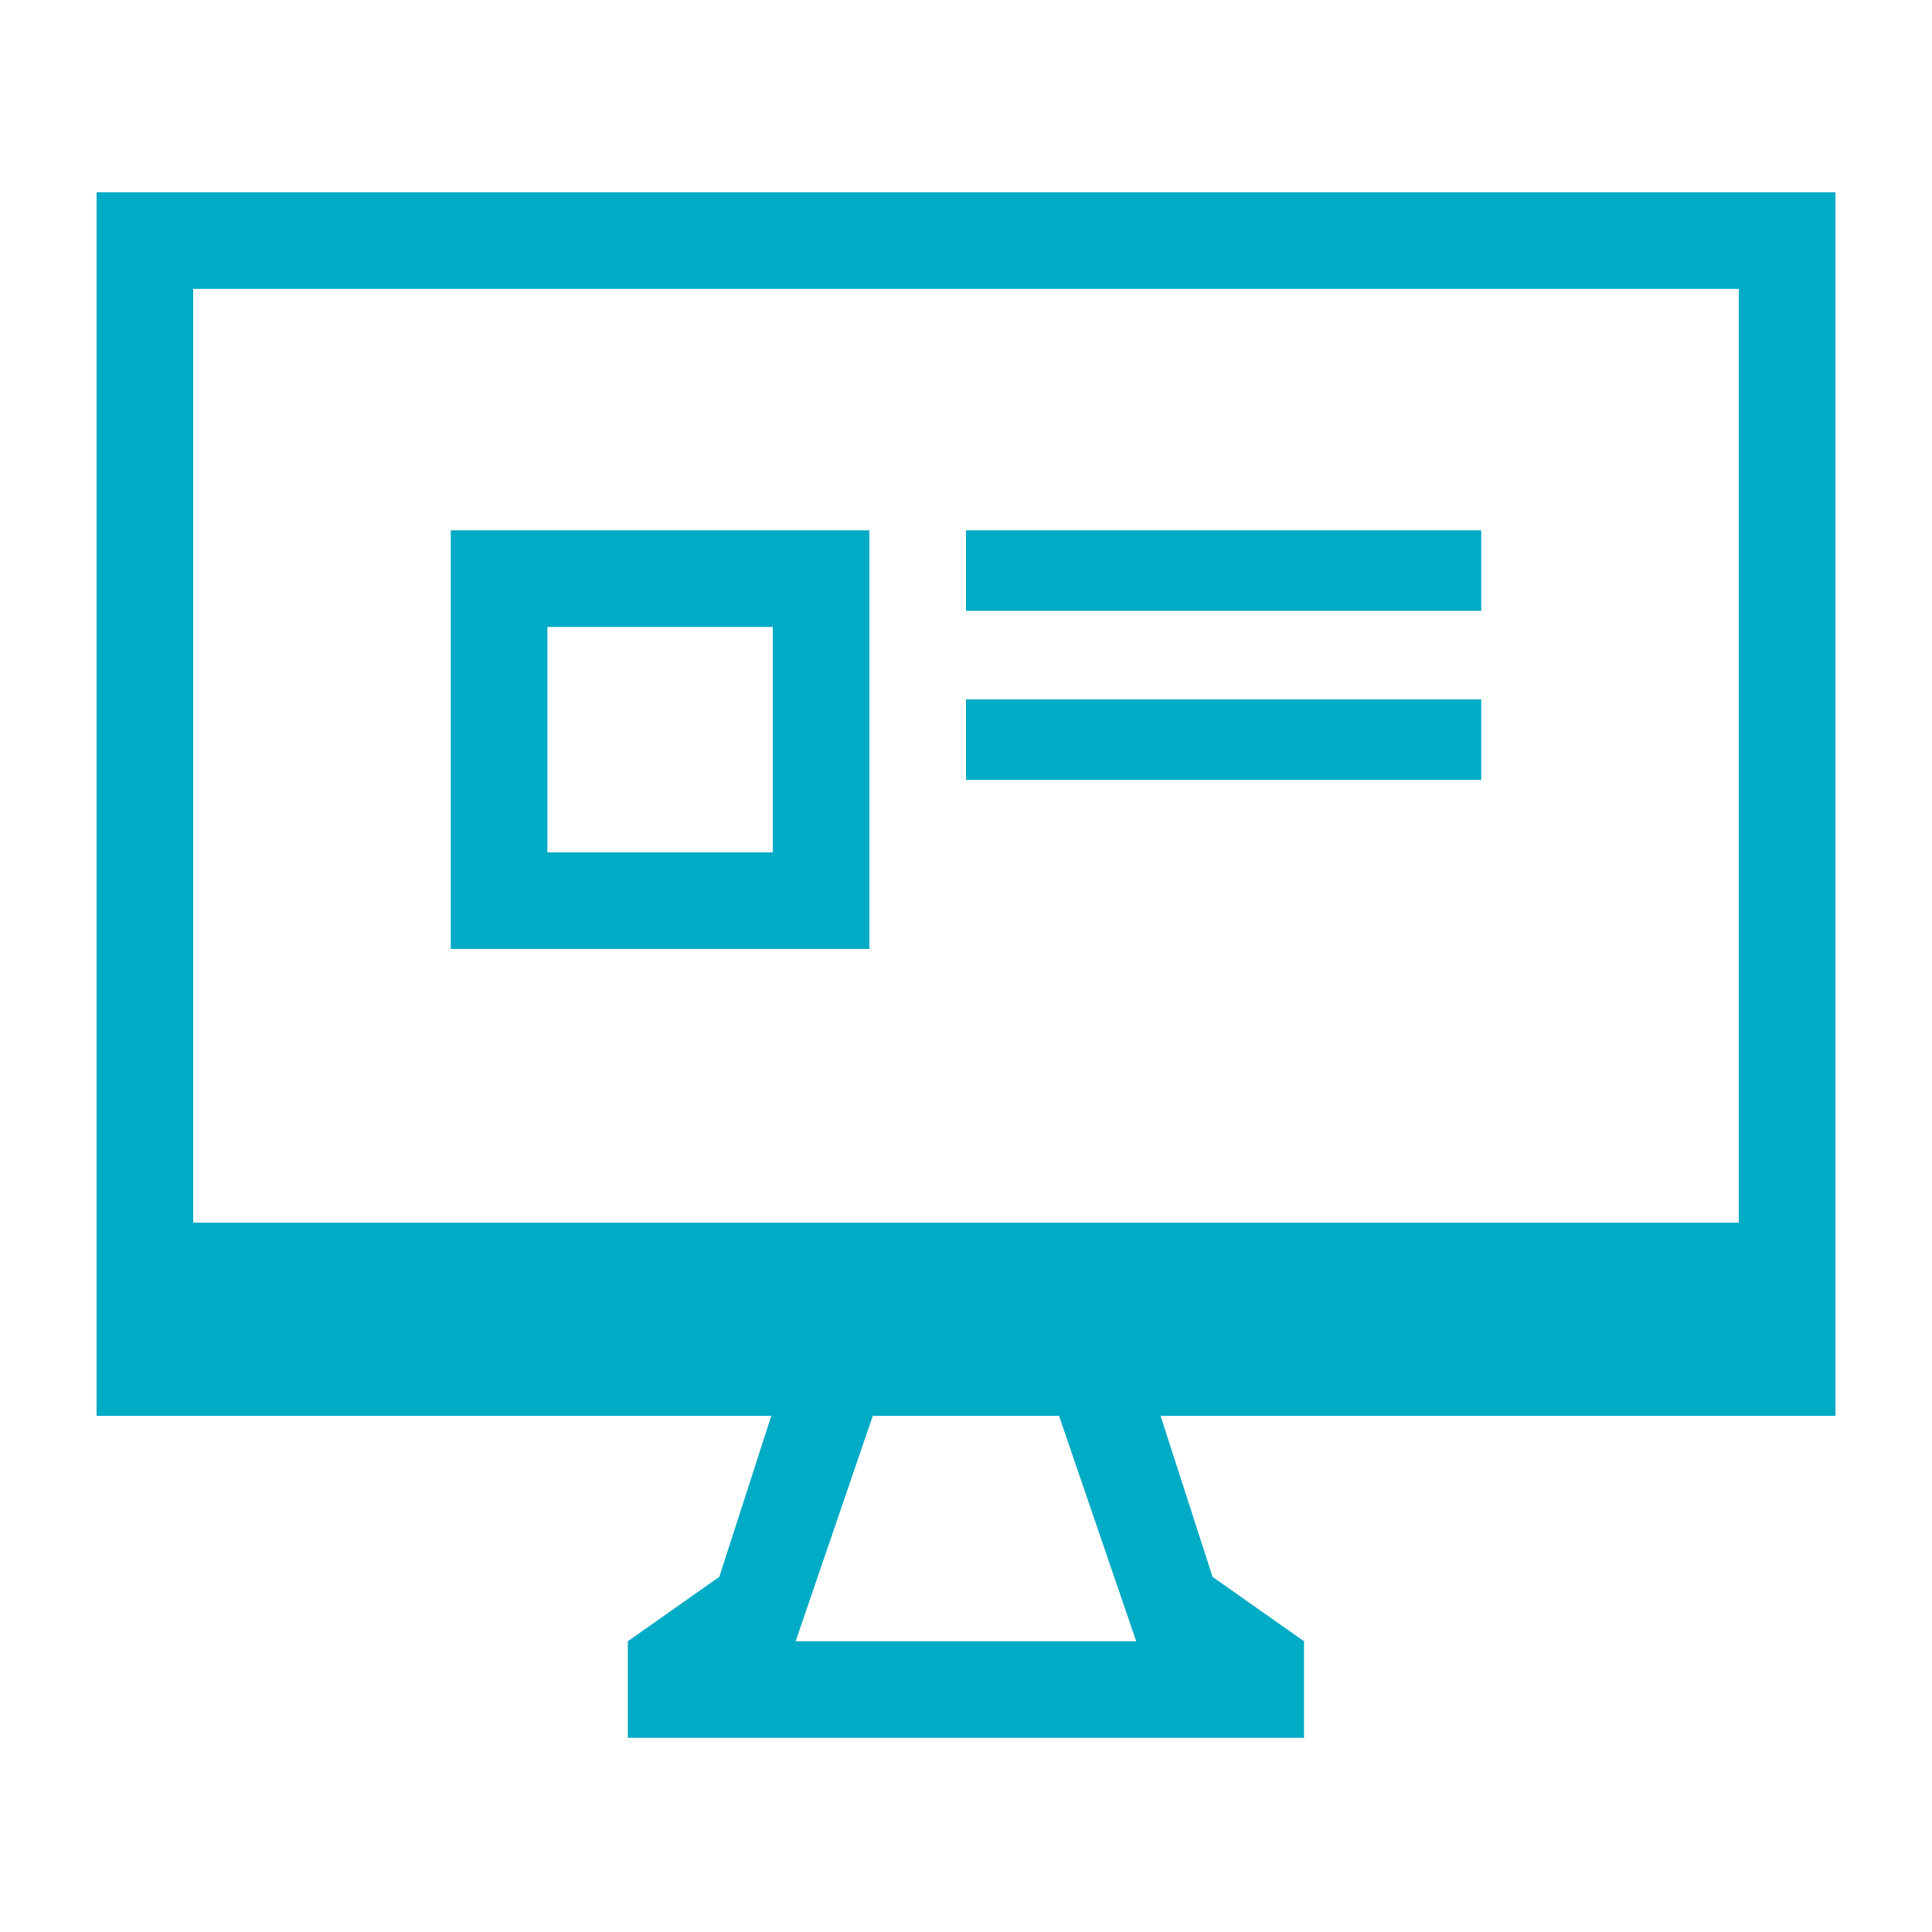
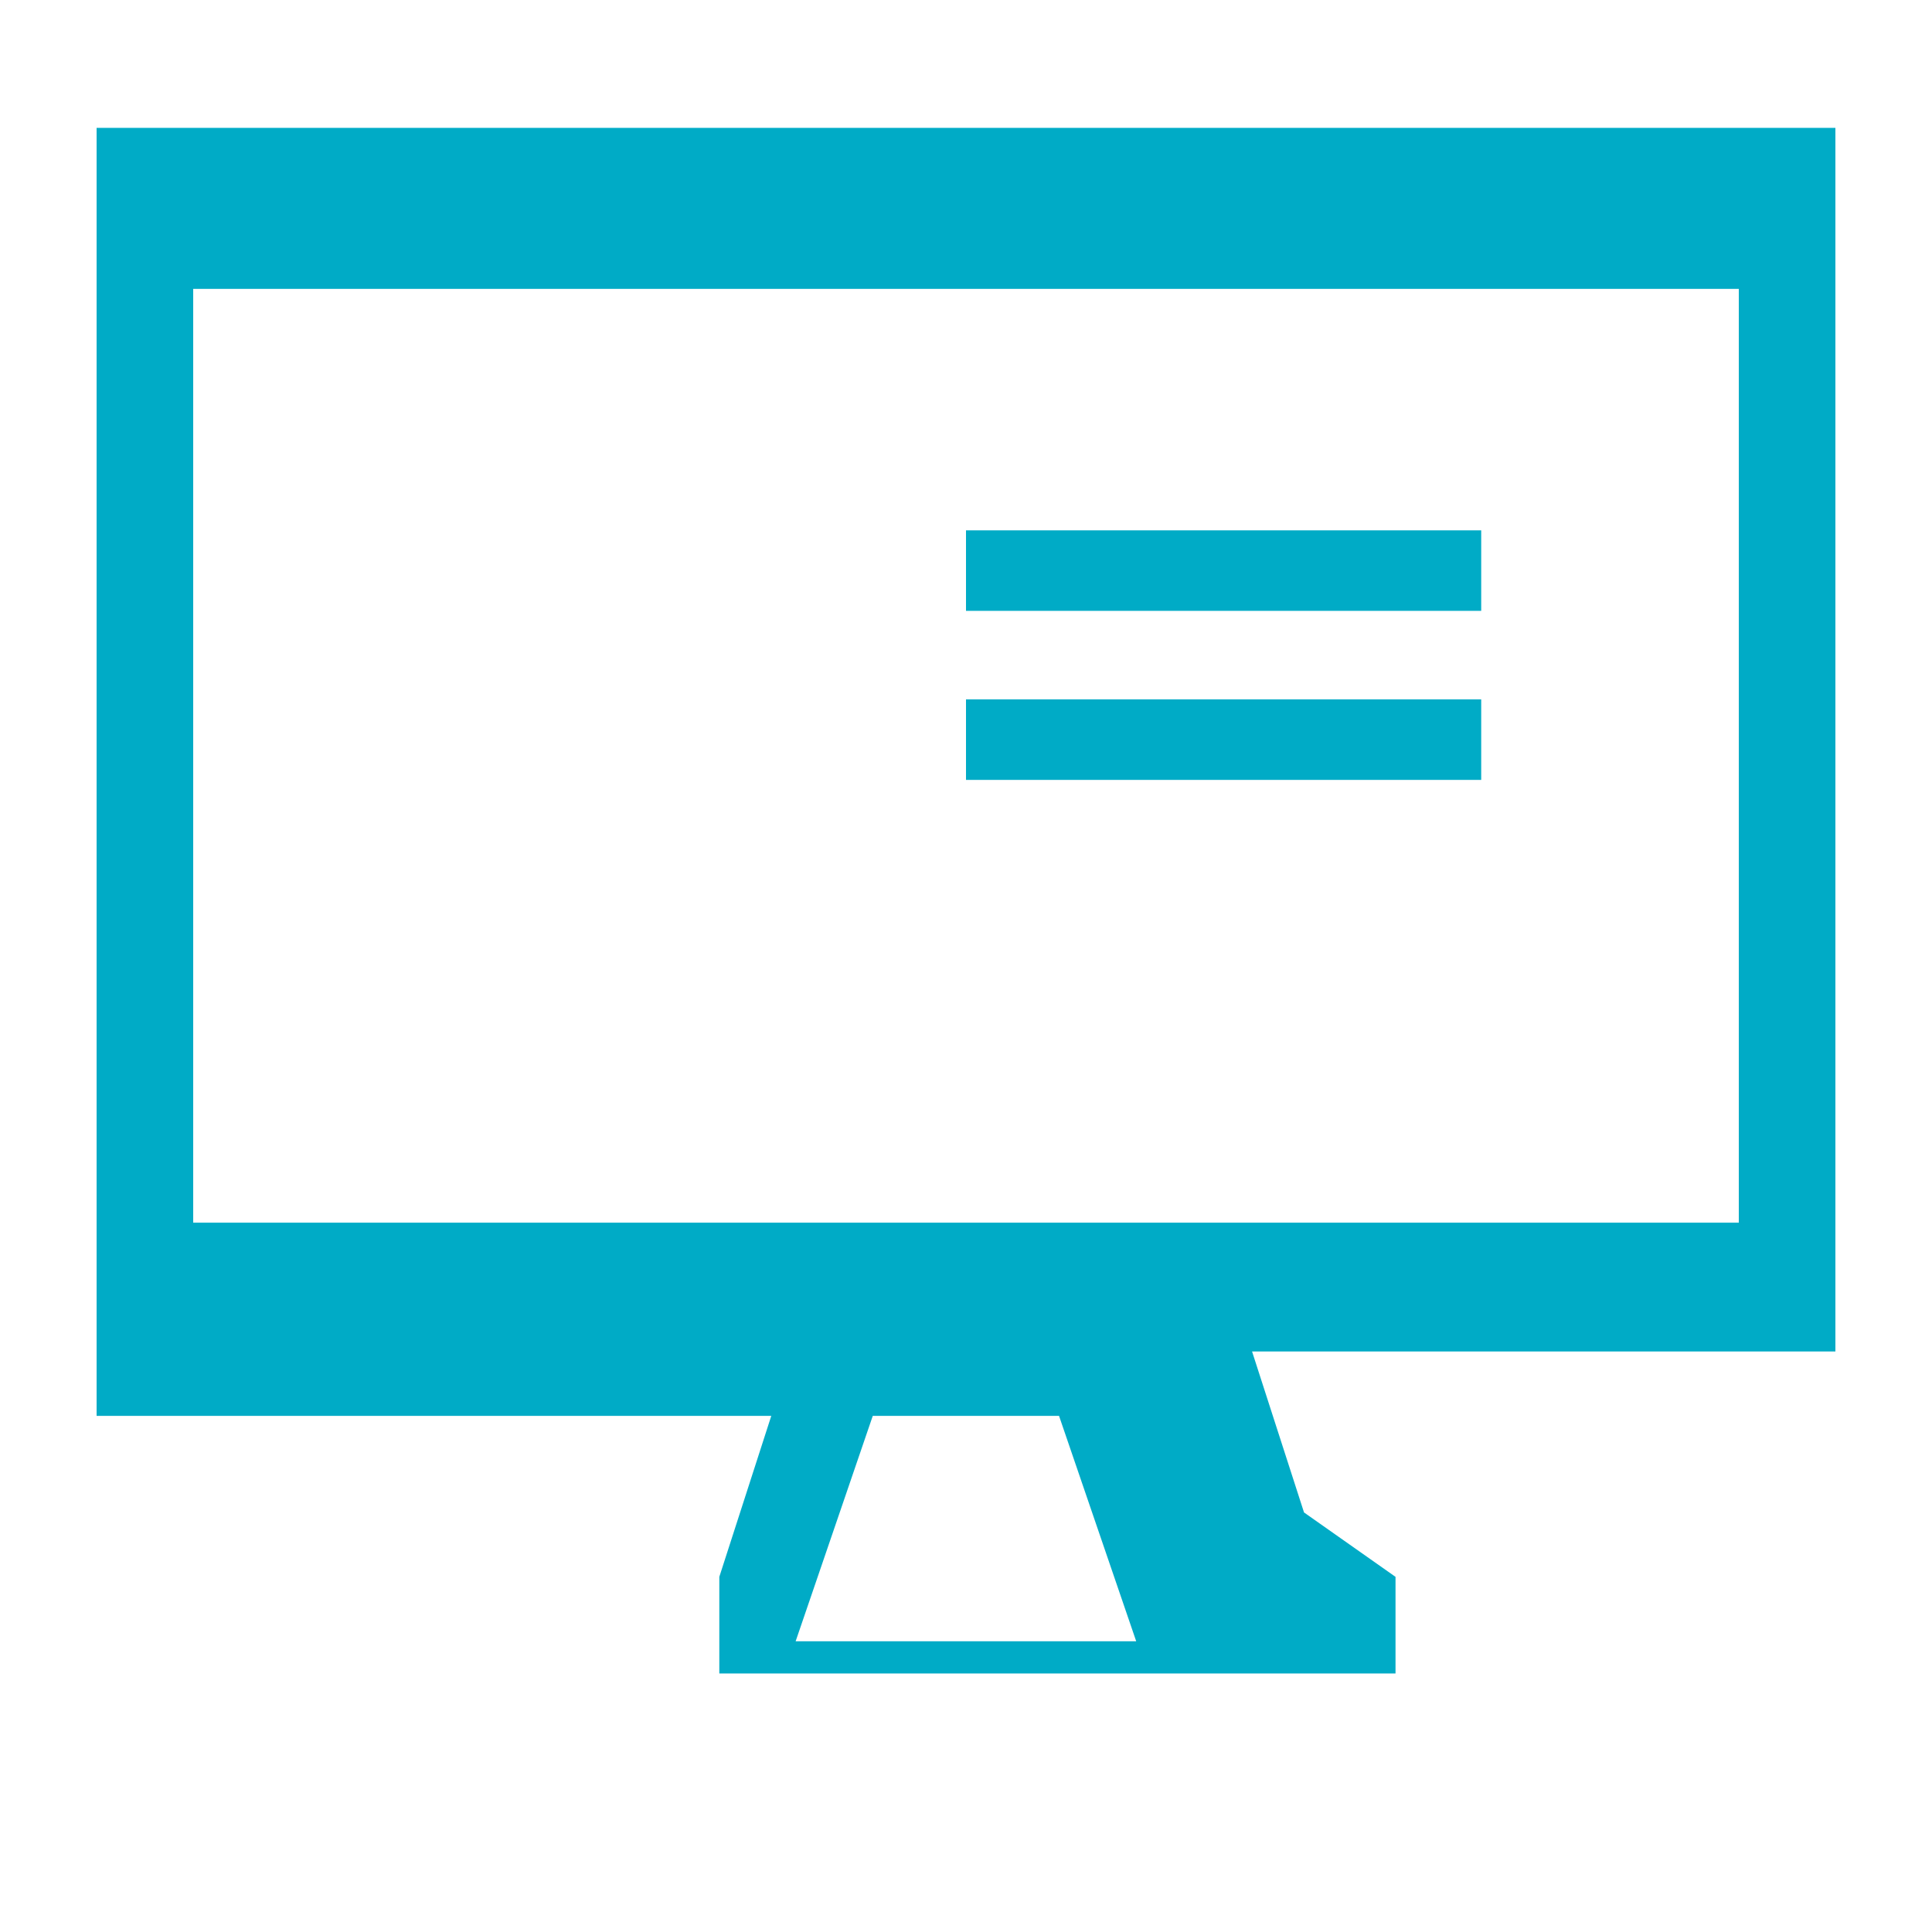
<svg xmlns="http://www.w3.org/2000/svg" version="1.1" x="0px" y="0px" viewBox="0 0 120 120" xml:space="preserve">
  <g id="レイヤー_1">
    <rect fill="none" width="120" height="120" />
    <g>
-       <path fill="#00ABC6" d="M6,11.941v76h41.906l-3.228,10l-5.683,4v6h42v-6l-5.683-4l-3.228-10H114v-76H6z M70.571,101.941H49.419    l4.791-14h11.568L70.571,101.941z M12,75.941v-58h96v58H12z" />
+       <path fill="#00ABC6" d="M6,11.941v76h41.906l-3.228,10v6h42v-6l-5.683-4l-3.228-10H114v-76H6z M70.571,101.941H49.419    l4.791-14h11.568L70.571,101.941z M12,75.941v-58h96v58H12z" />
      <rect x="60" y="32.941" fill="#00ABC6" width="32" height="5" />
      <rect x="60" y="43.441" fill="#00ABC6" width="32" height="5" />
-       <path fill="#00ABC6" d="M48,38.941v14H34v-14H48 M54,32.941H28v26h26V32.941L54,32.941z" />
    </g>
  </g>
  <g id="contents">
</g>
  <g id="Header-nav">
    <g id="icon_x5F_tel">
	</g>
  </g>
  <g id="Layer_1">
</g>
  <g id="Graphic">
</g>
</svg>